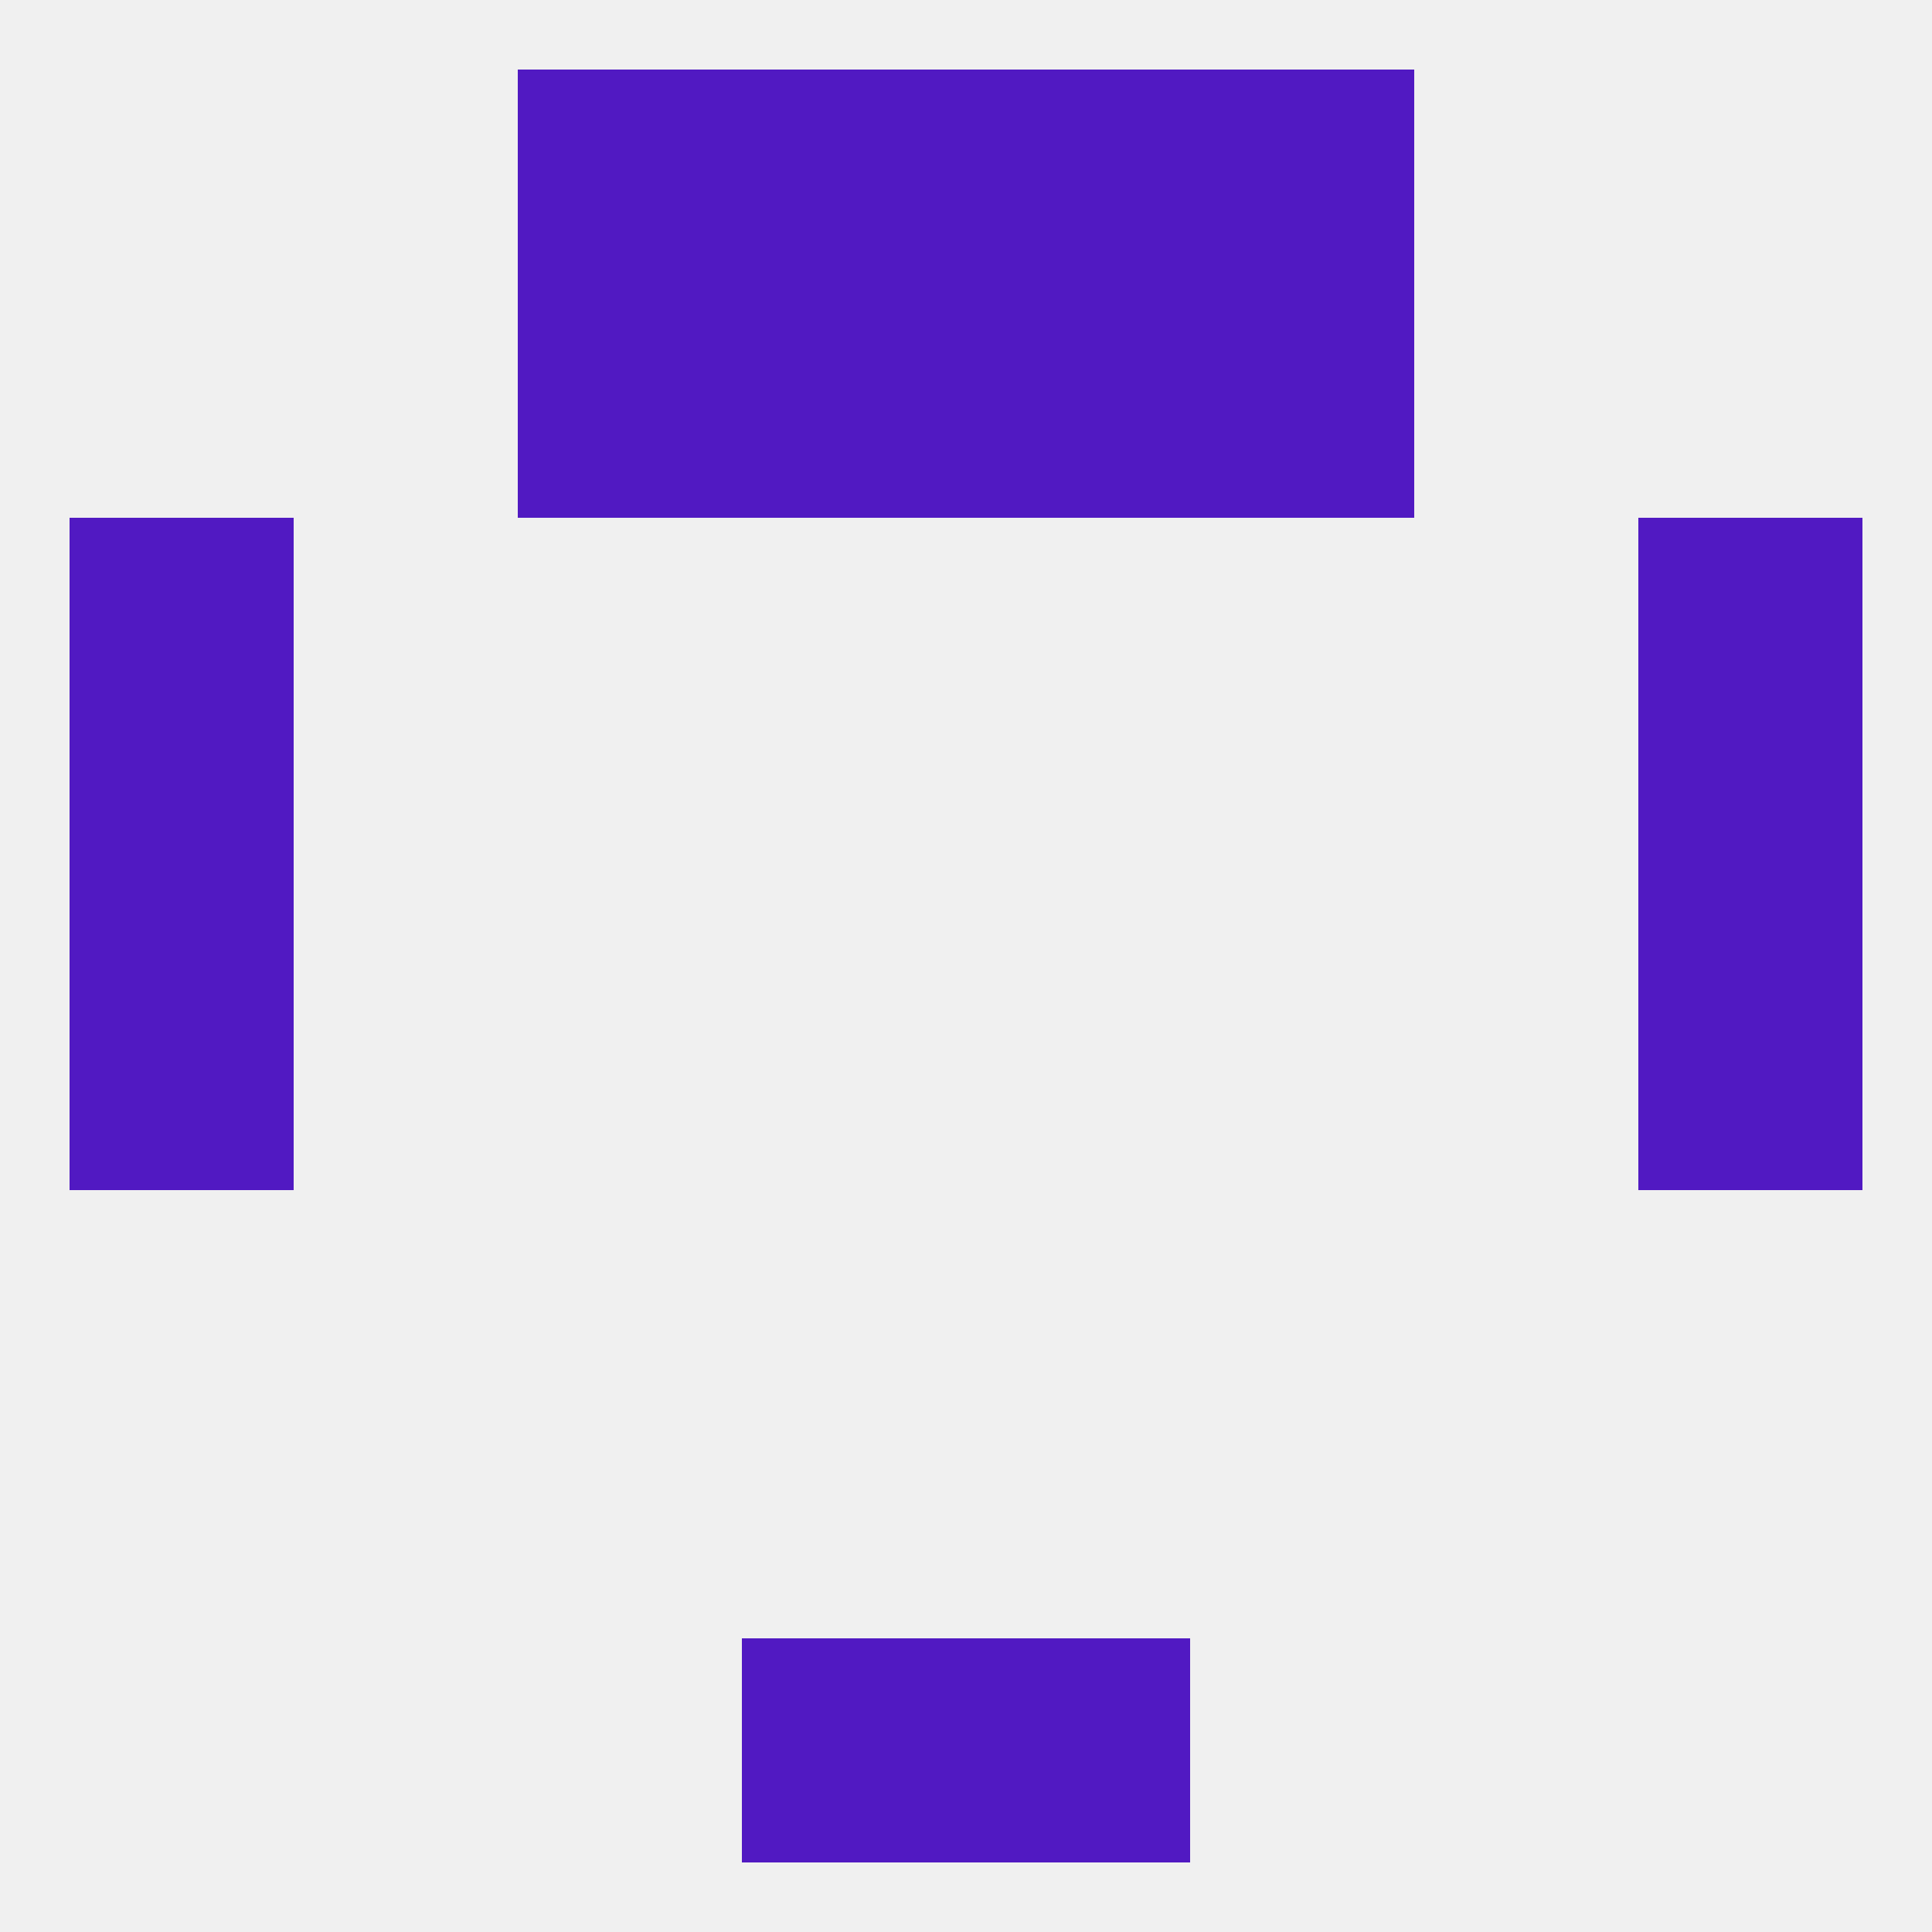
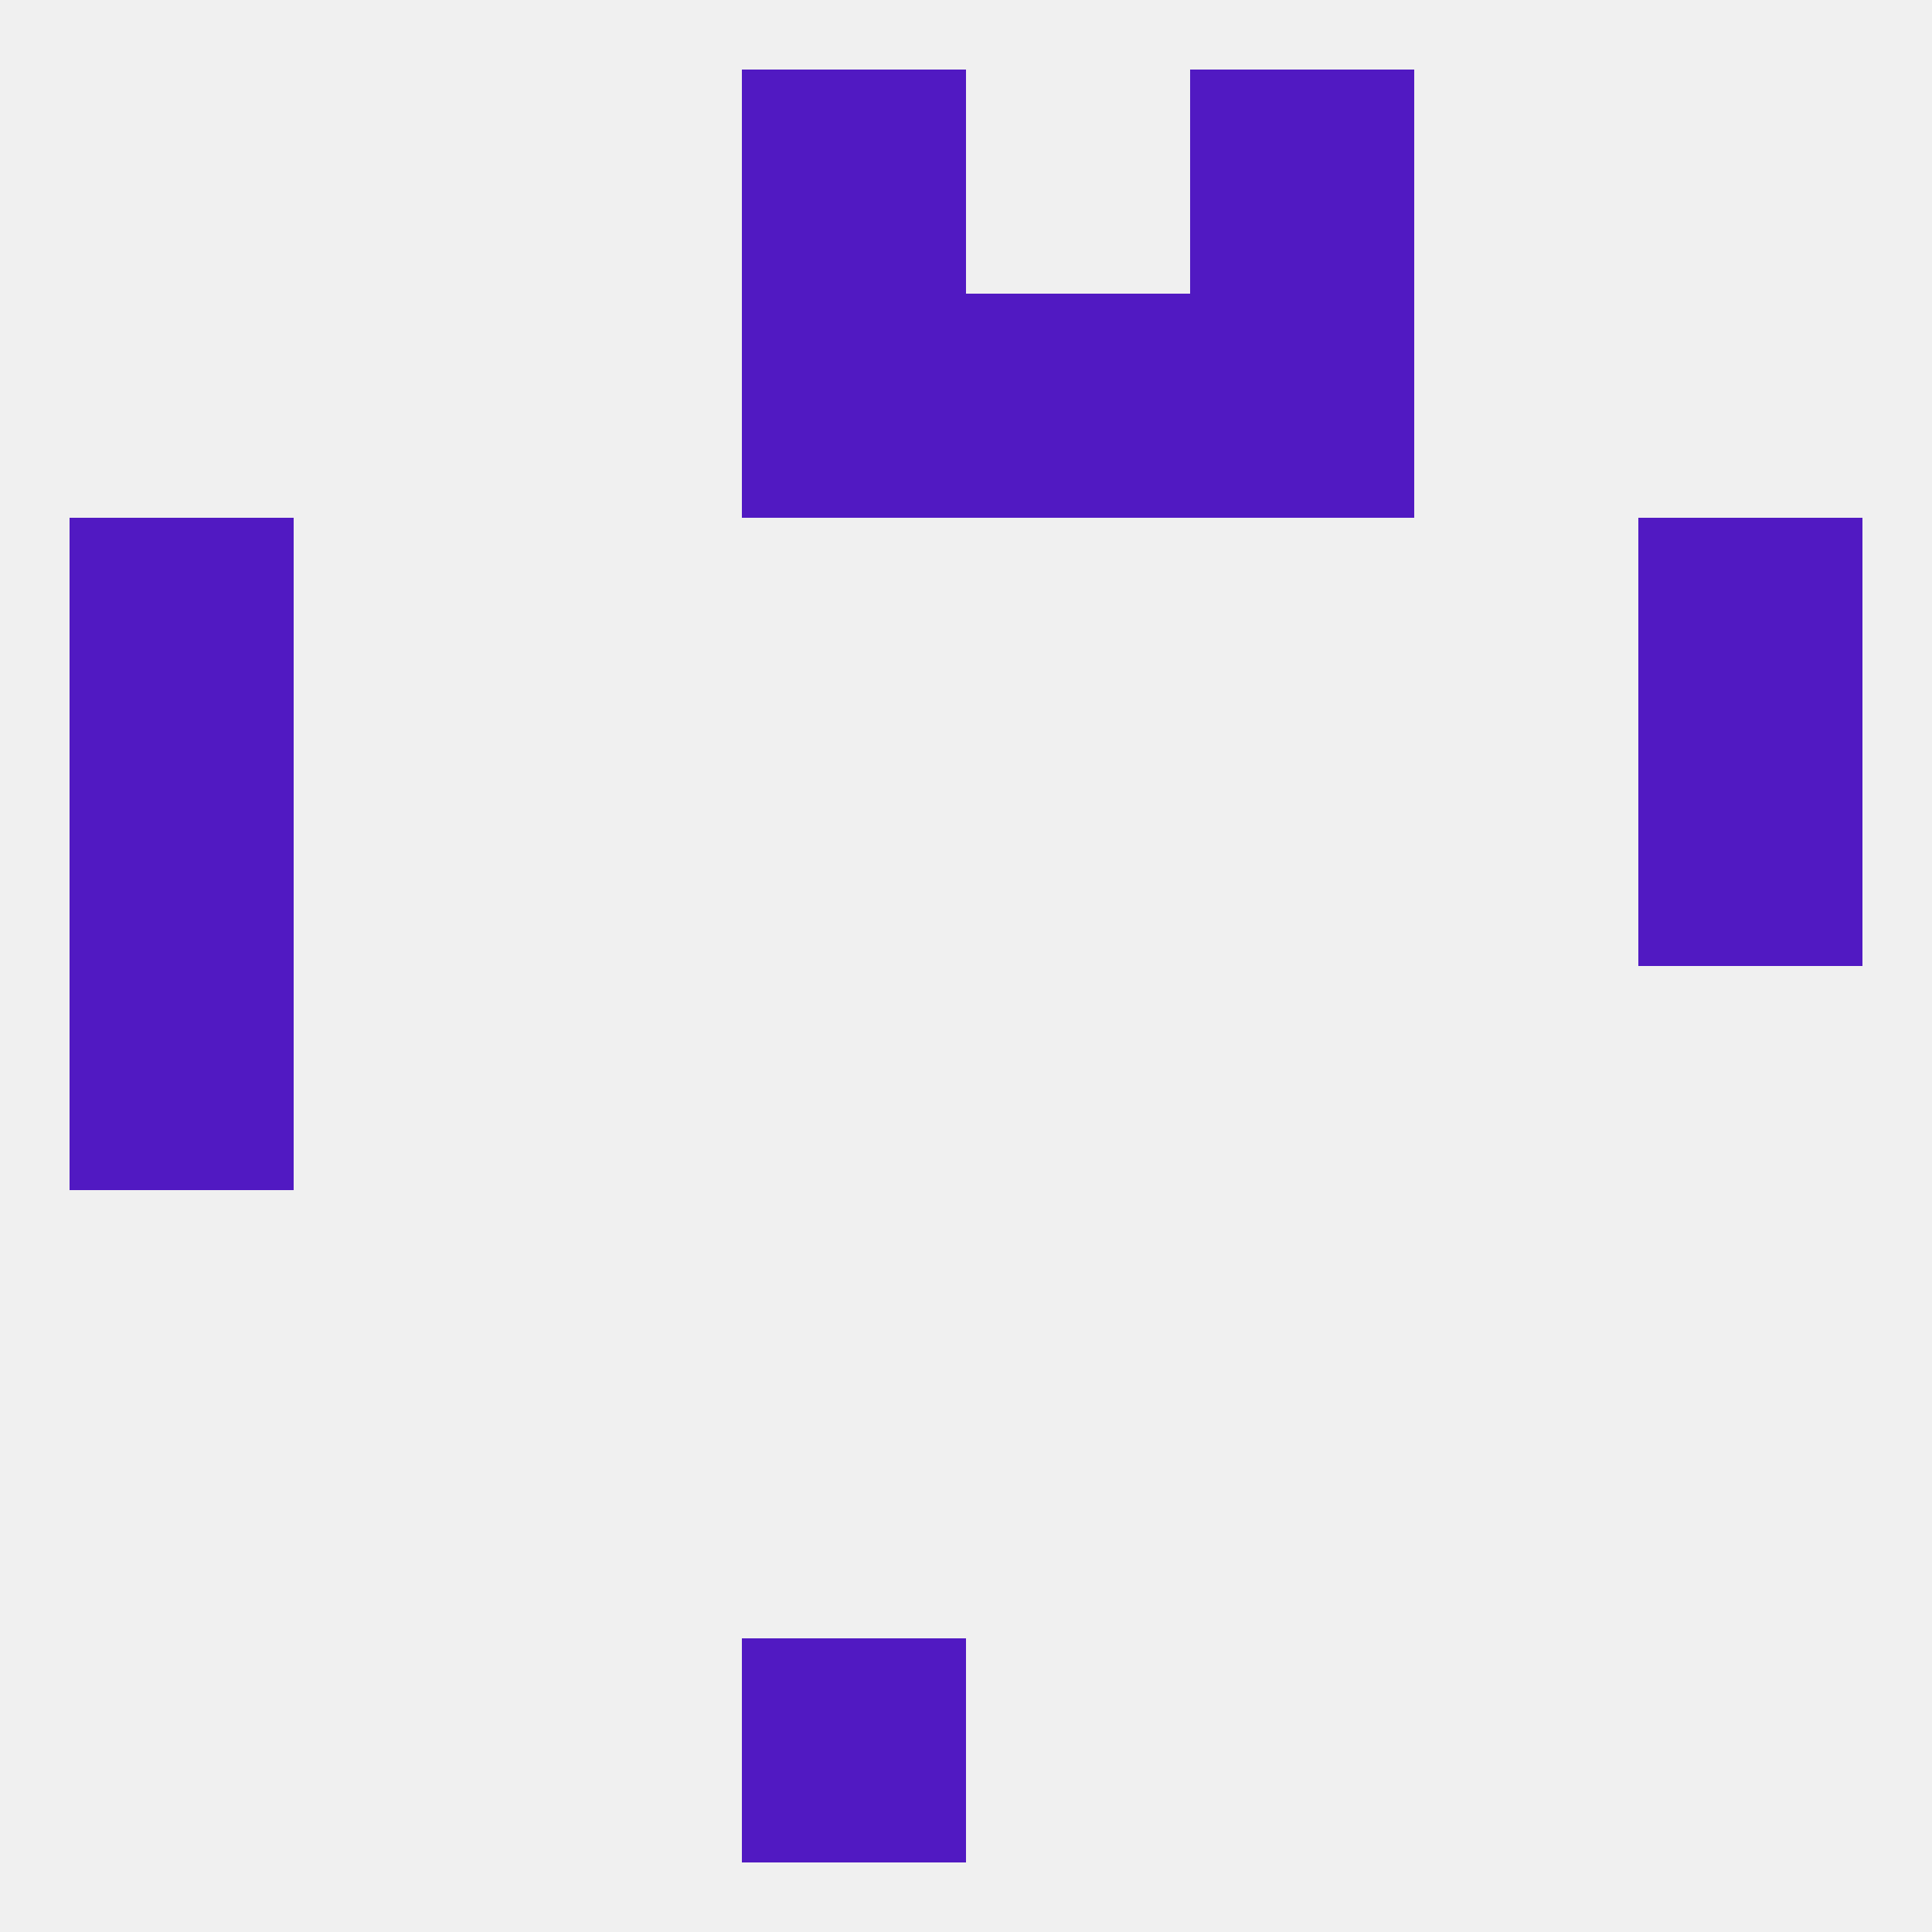
<svg xmlns="http://www.w3.org/2000/svg" version="1.1" baseprofile="full" width="250" height="250" viewBox="0 0 250 250">
  <rect width="100%" height="100%" fill="rgba(240,240,240,255)" />
  <rect x="9" y="125" width="29" height="29" fill="rgba(81,25,194,255)" />
-   <rect x="212" y="125" width="29" height="29" fill="rgba(81,25,194,255)" />
  <rect x="9" y="96" width="29" height="29" fill="rgba(81,25,194,255)" />
  <rect x="212" y="96" width="29" height="29" fill="rgba(81,25,194,255)" />
  <rect x="9" y="67" width="29" height="29" fill="rgba(81,25,194,255)" />
  <rect x="212" y="67" width="29" height="29" fill="rgba(81,25,194,255)" />
  <rect x="96" y="38" width="29" height="29" fill="rgba(81,25,194,255)" />
  <rect x="125" y="38" width="29" height="29" fill="rgba(81,25,194,255)" />
-   <rect x="67" y="38" width="29" height="29" fill="rgba(81,25,194,255)" />
  <rect x="154" y="38" width="29" height="29" fill="rgba(81,25,194,255)" />
-   <rect x="125" y="9" width="29" height="29" fill="rgba(81,25,194,255)" />
-   <rect x="67" y="9" width="29" height="29" fill="rgba(81,25,194,255)" />
  <rect x="154" y="9" width="29" height="29" fill="rgba(81,25,194,255)" />
  <rect x="96" y="9" width="29" height="29" fill="rgba(81,25,194,255)" />
  <rect x="96" y="212" width="29" height="29" fill="rgba(81,25,194,255)" />
-   <rect x="125" y="212" width="29" height="29" fill="rgba(81,25,194,255)" />
</svg>